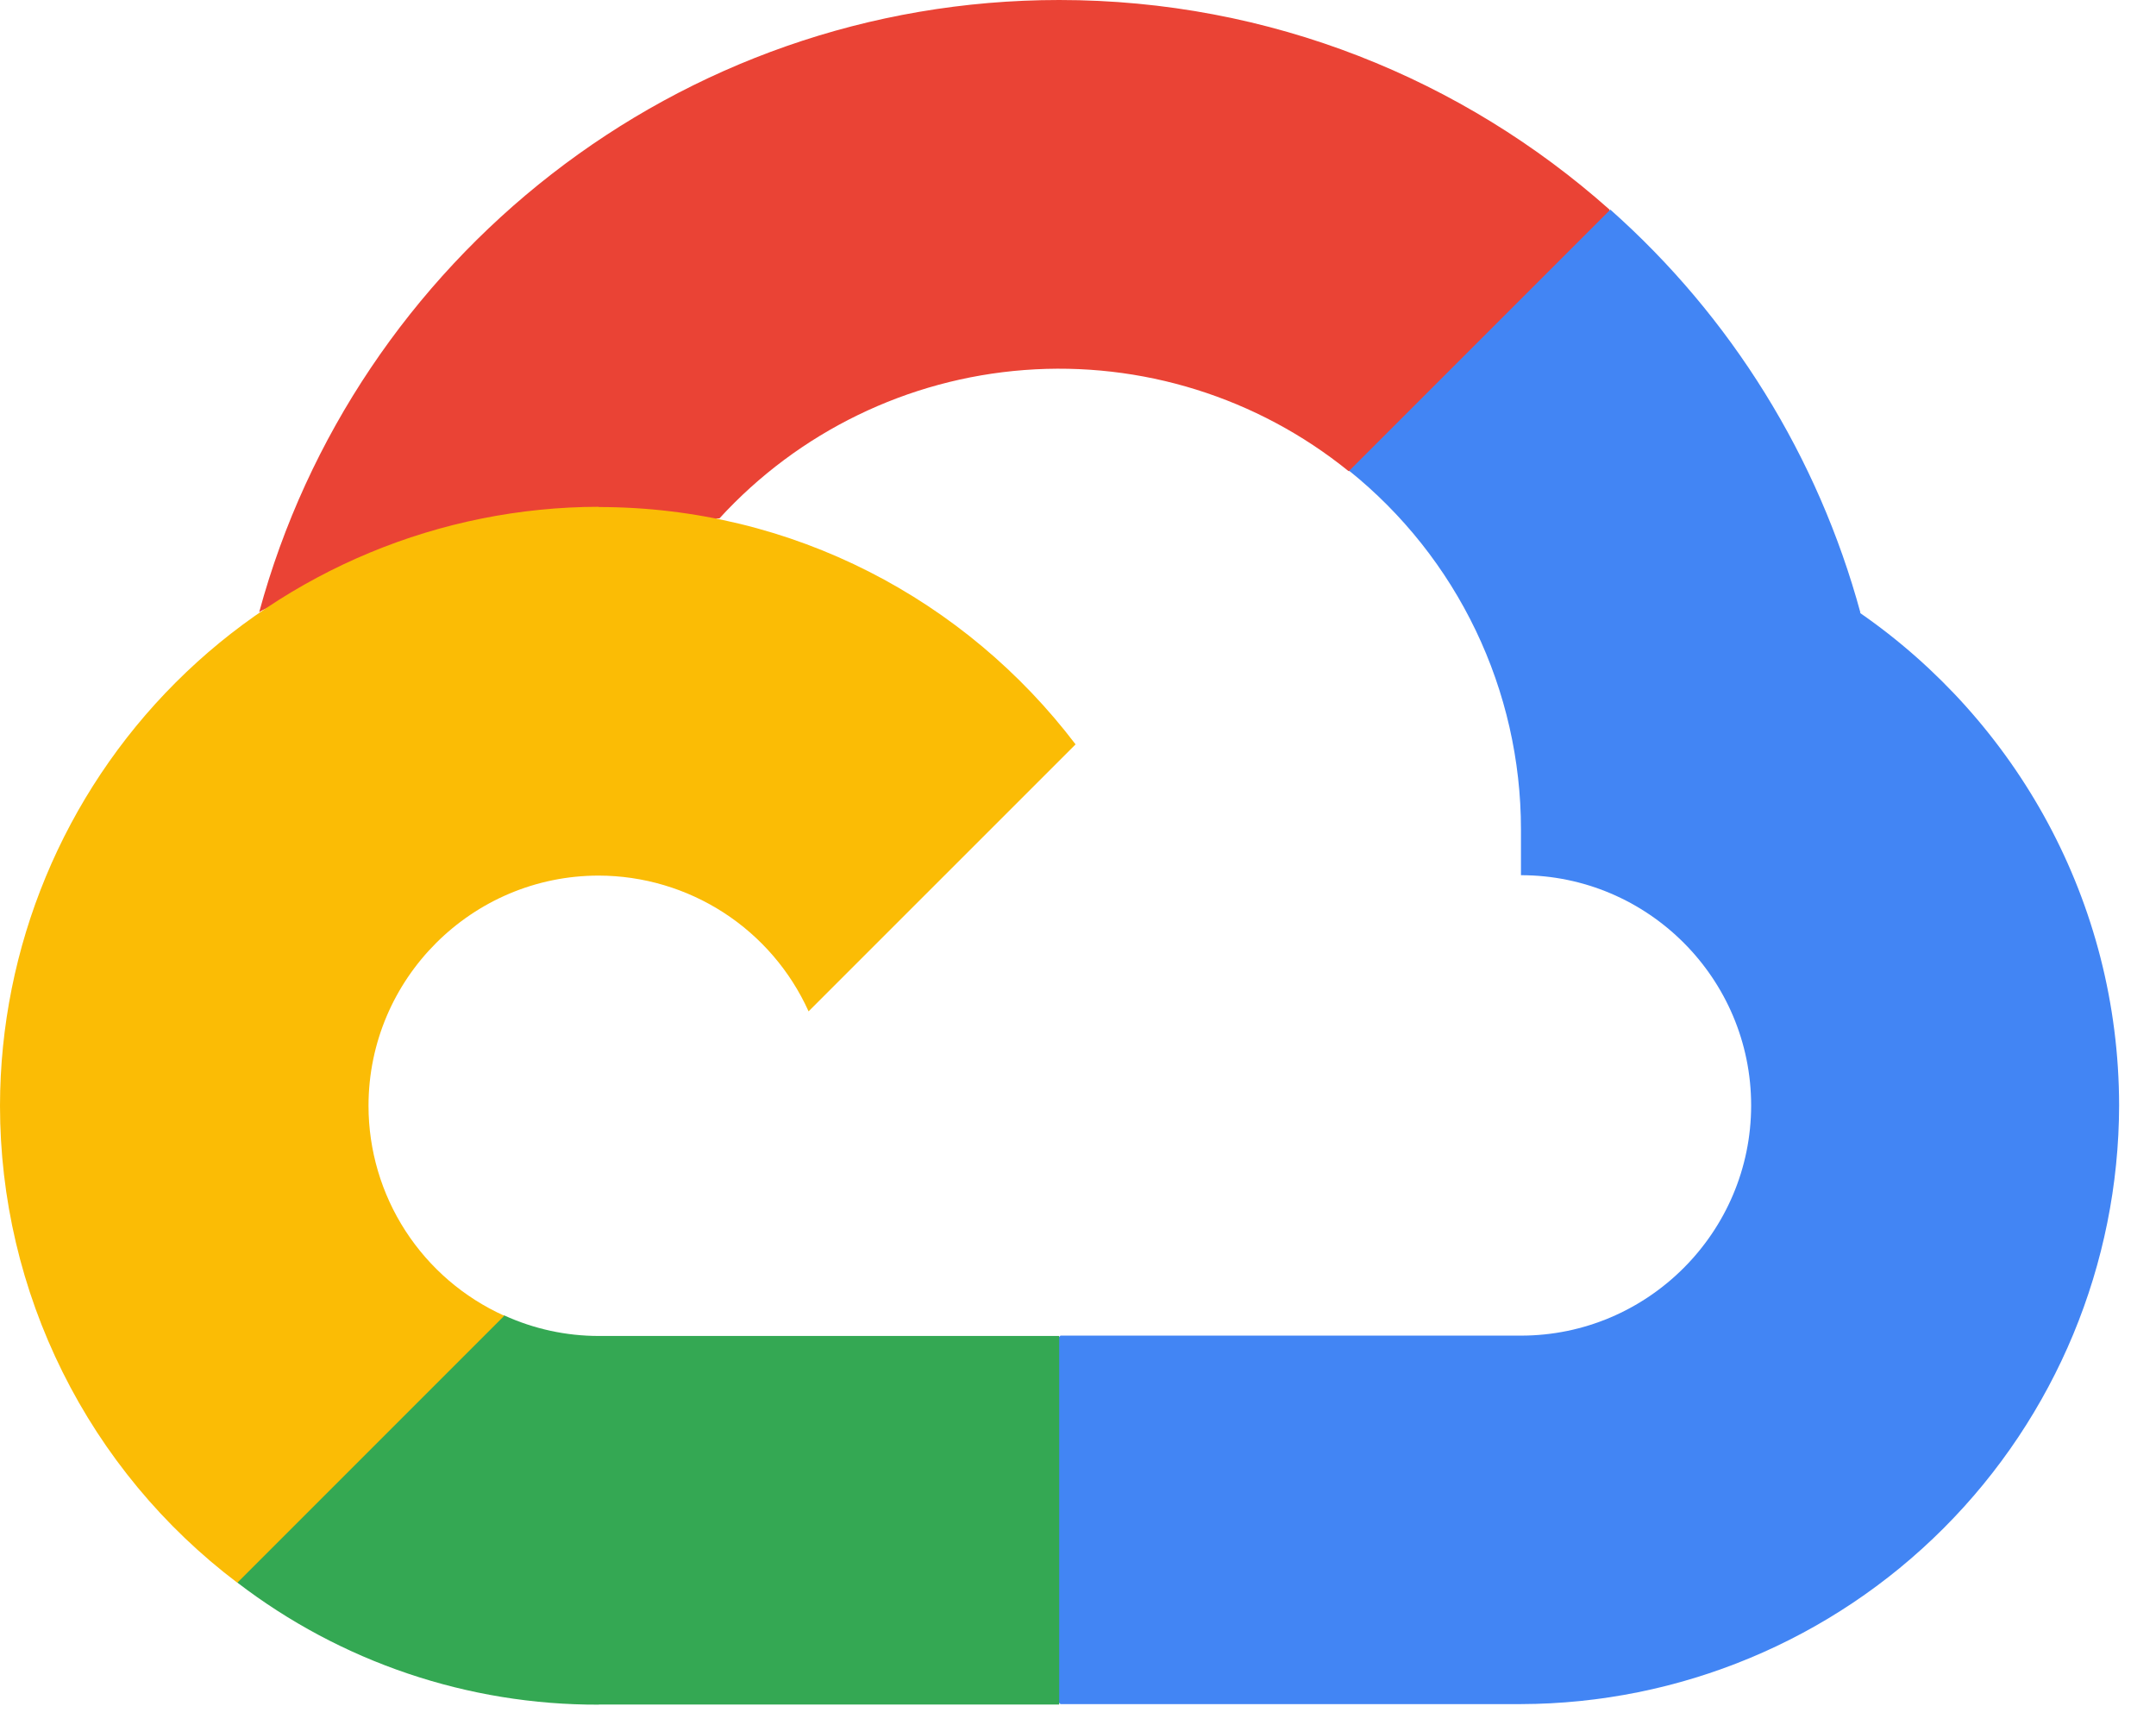
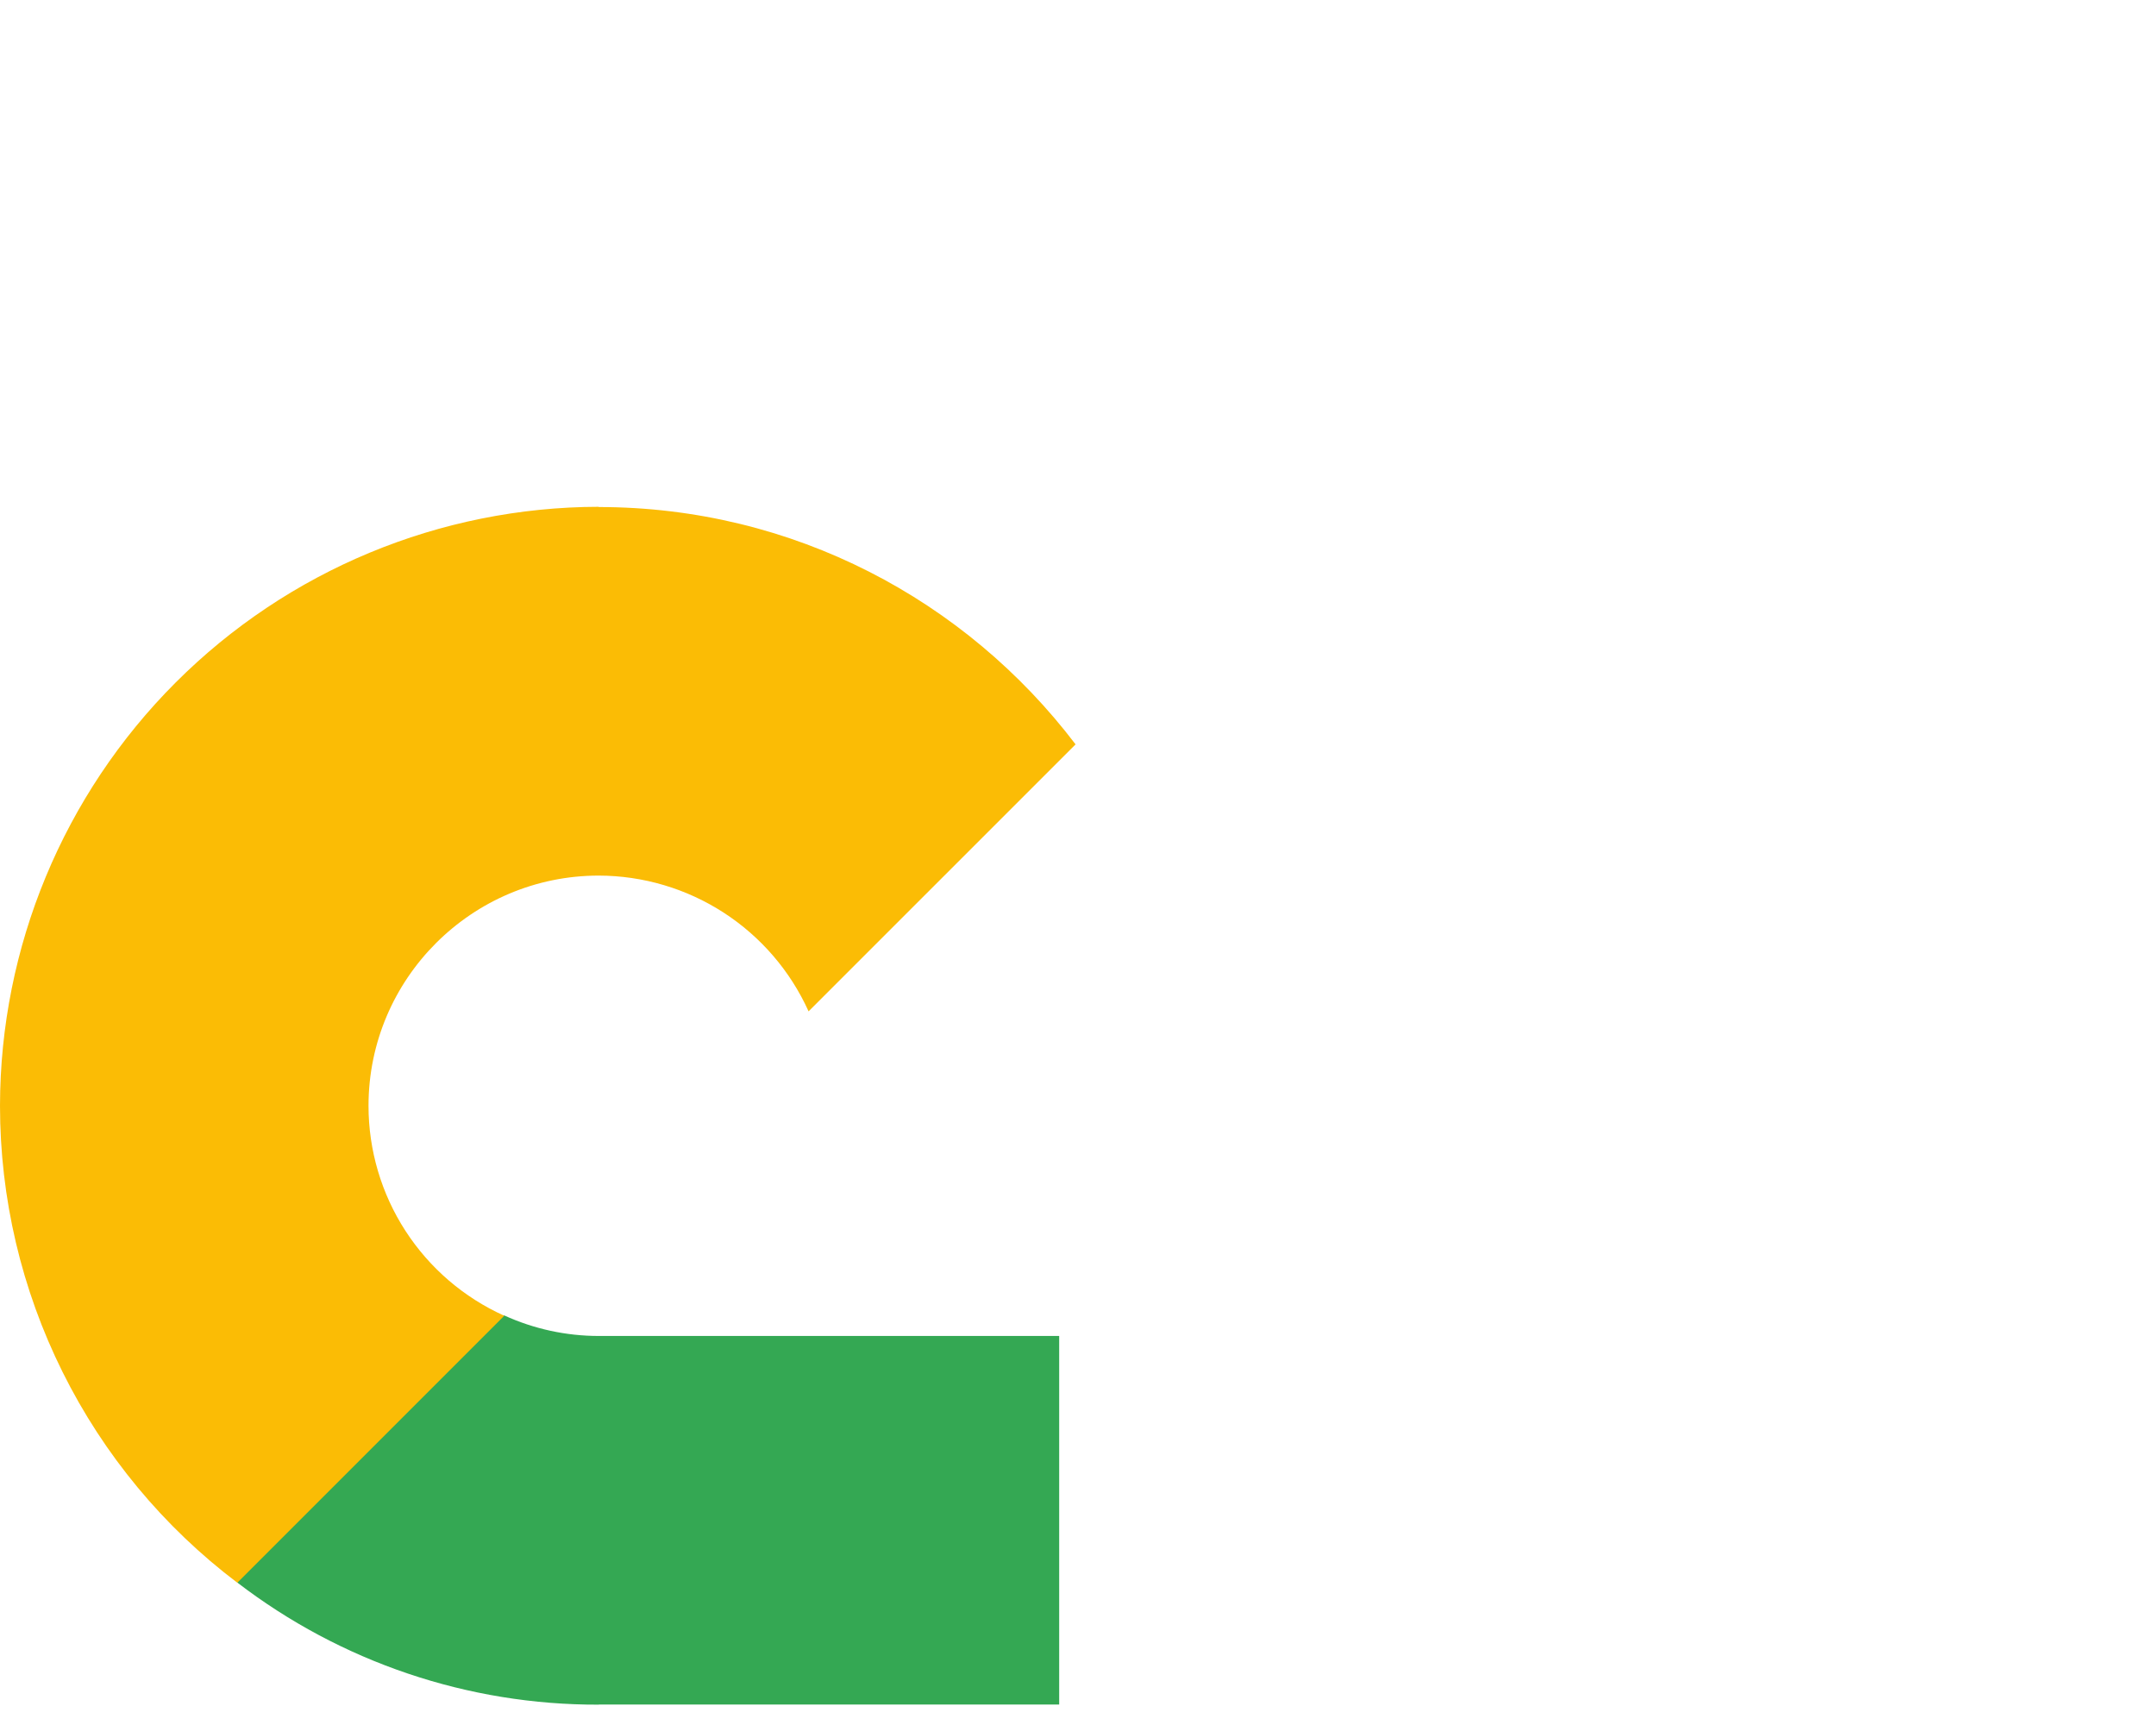
<svg xmlns="http://www.w3.org/2000/svg" width="55" height="44" viewBox="0 0 55 44" fill="none">
-   <path d="M34.399 12.015L36.131 12.045L40.834 7.341L41.061 5.348C37.323 2.023 32.405 0 27.022 0C17.275 0 9.049 6.632 6.612 15.615C7.127 15.256 8.224 15.524 8.224 15.524L17.625 13.978C17.625 13.978 18.109 13.175 18.351 13.225C20.369 11.018 23.154 9.663 26.136 9.438C29.119 9.213 32.073 10.135 34.399 12.015Z" fill="#EA4335" />
-   <path d="M47.461 15.632C46.38 11.655 44.163 8.081 41.08 5.347L34.418 12.008C35.785 13.107 36.889 14.499 37.647 16.081C38.405 17.662 38.799 19.394 38.8 21.148V22.324C42.041 22.324 44.672 24.962 44.672 28.196C44.672 31.43 42.034 34.068 38.8 34.068H27.053L25.877 35.248V42.297L27.053 43.467H38.8C42.845 43.456 46.722 41.844 49.581 38.982C52.441 36.12 54.051 32.243 54.059 28.197C54.053 22.997 51.432 18.39 47.446 15.632H47.461Z" fill="#4285F4" />
  <path d="M15.276 43.478H27.02V34.077H15.276C14.442 34.077 13.618 33.898 12.859 33.551L11.164 34.071L6.461 38.774L6.049 40.363C8.695 42.395 11.941 43.492 15.278 43.481L15.276 43.478Z" fill="#34A853" />
  <path d="M15.276 12.927C11.226 12.934 7.345 14.545 4.481 17.409C1.618 20.272 0.006 24.154 7.43357e-10 28.203C-2.3276e-05 30.561 0.547 32.887 1.597 34.998C2.647 37.11 4.173 38.949 6.054 40.371L12.864 33.561C11.832 33.096 10.957 32.344 10.342 31.394C9.728 30.445 9.401 29.337 9.401 28.206C9.401 24.965 12.039 22.334 15.273 22.334C16.404 22.336 17.51 22.664 18.46 23.278C19.409 23.892 20.162 24.767 20.627 25.797L27.438 18.987C24.644 15.309 20.234 12.933 15.27 12.933L15.276 12.927Z" fill="#FBBC05" />
</svg>